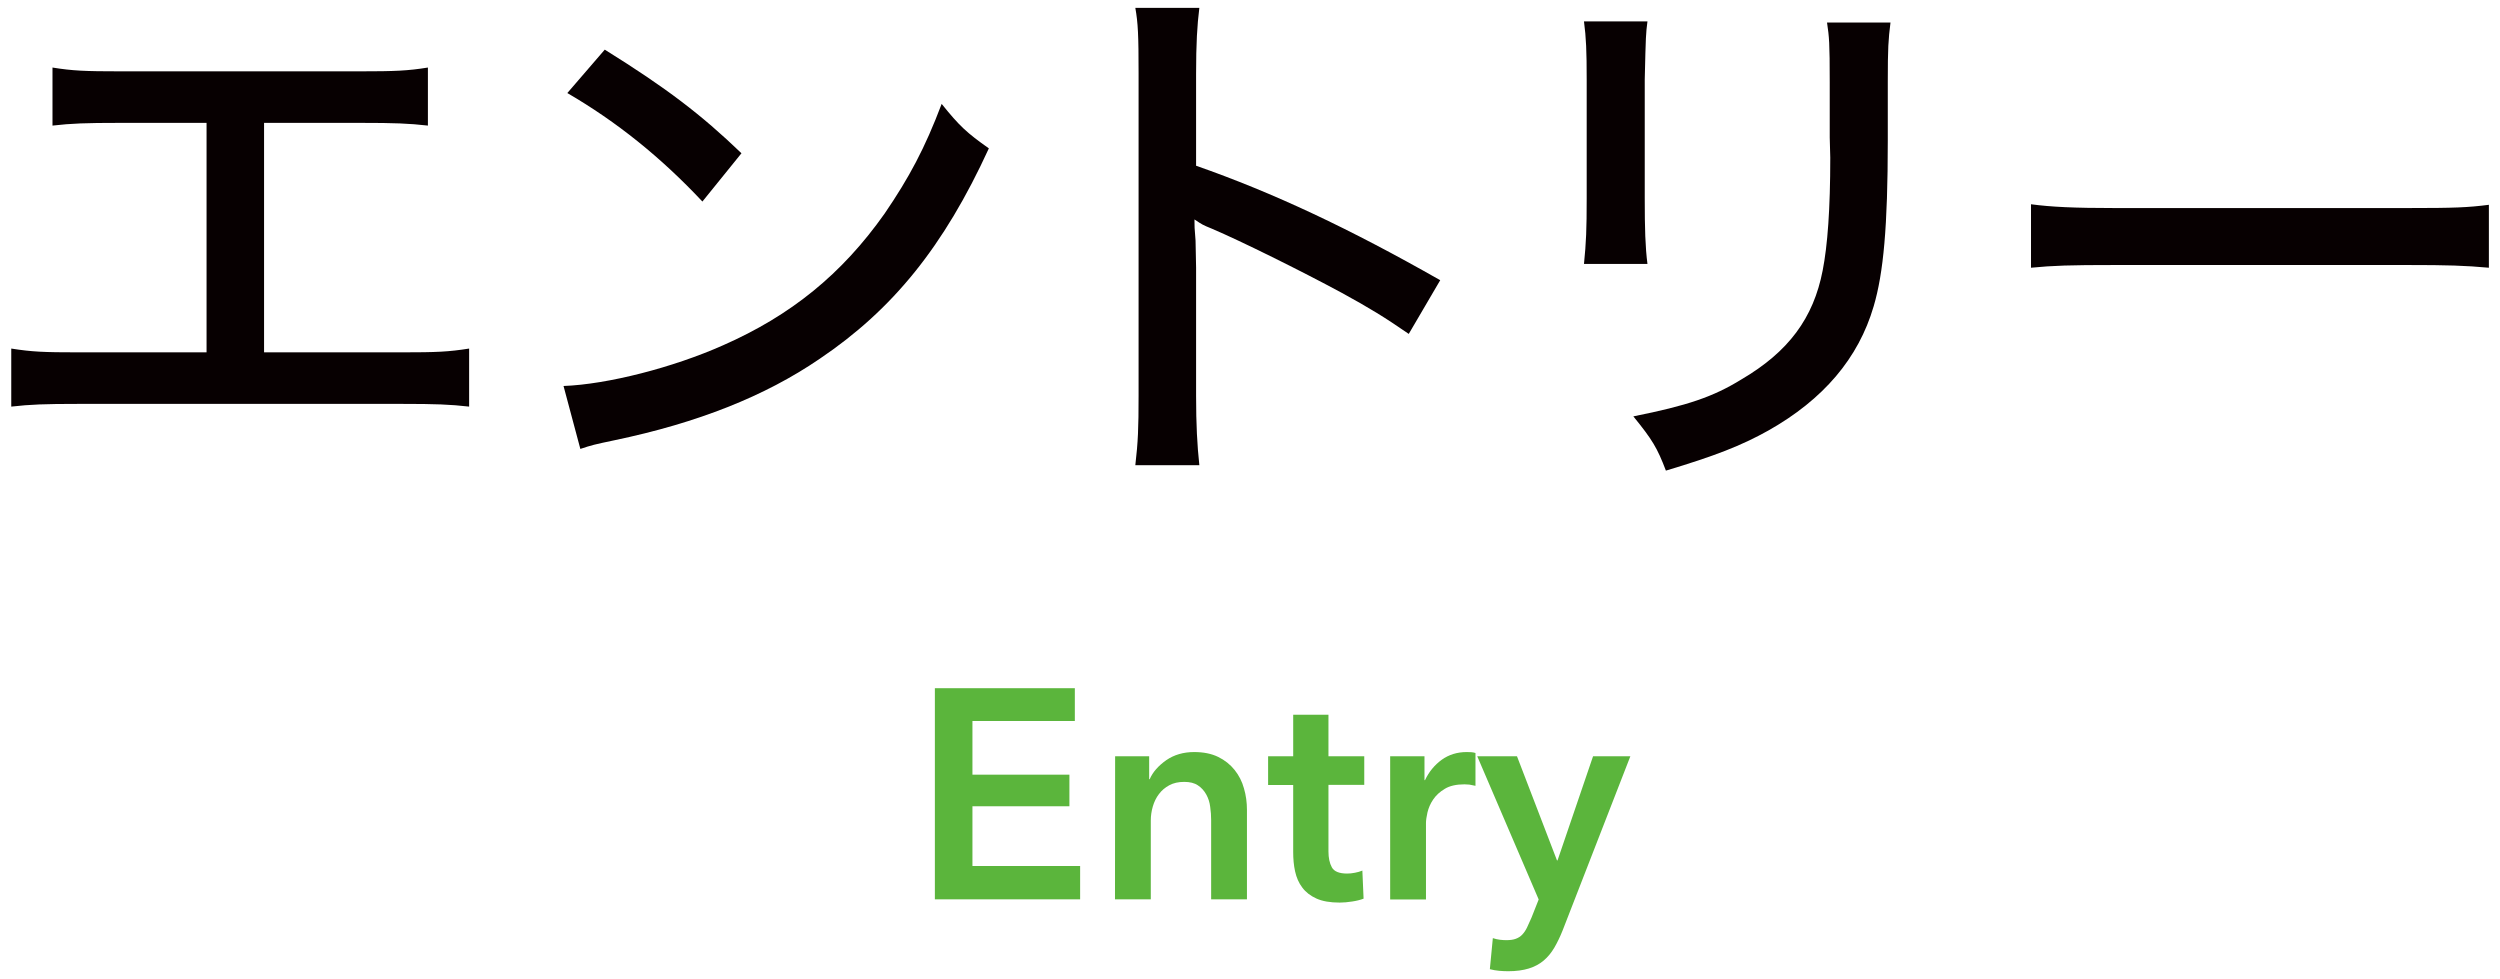
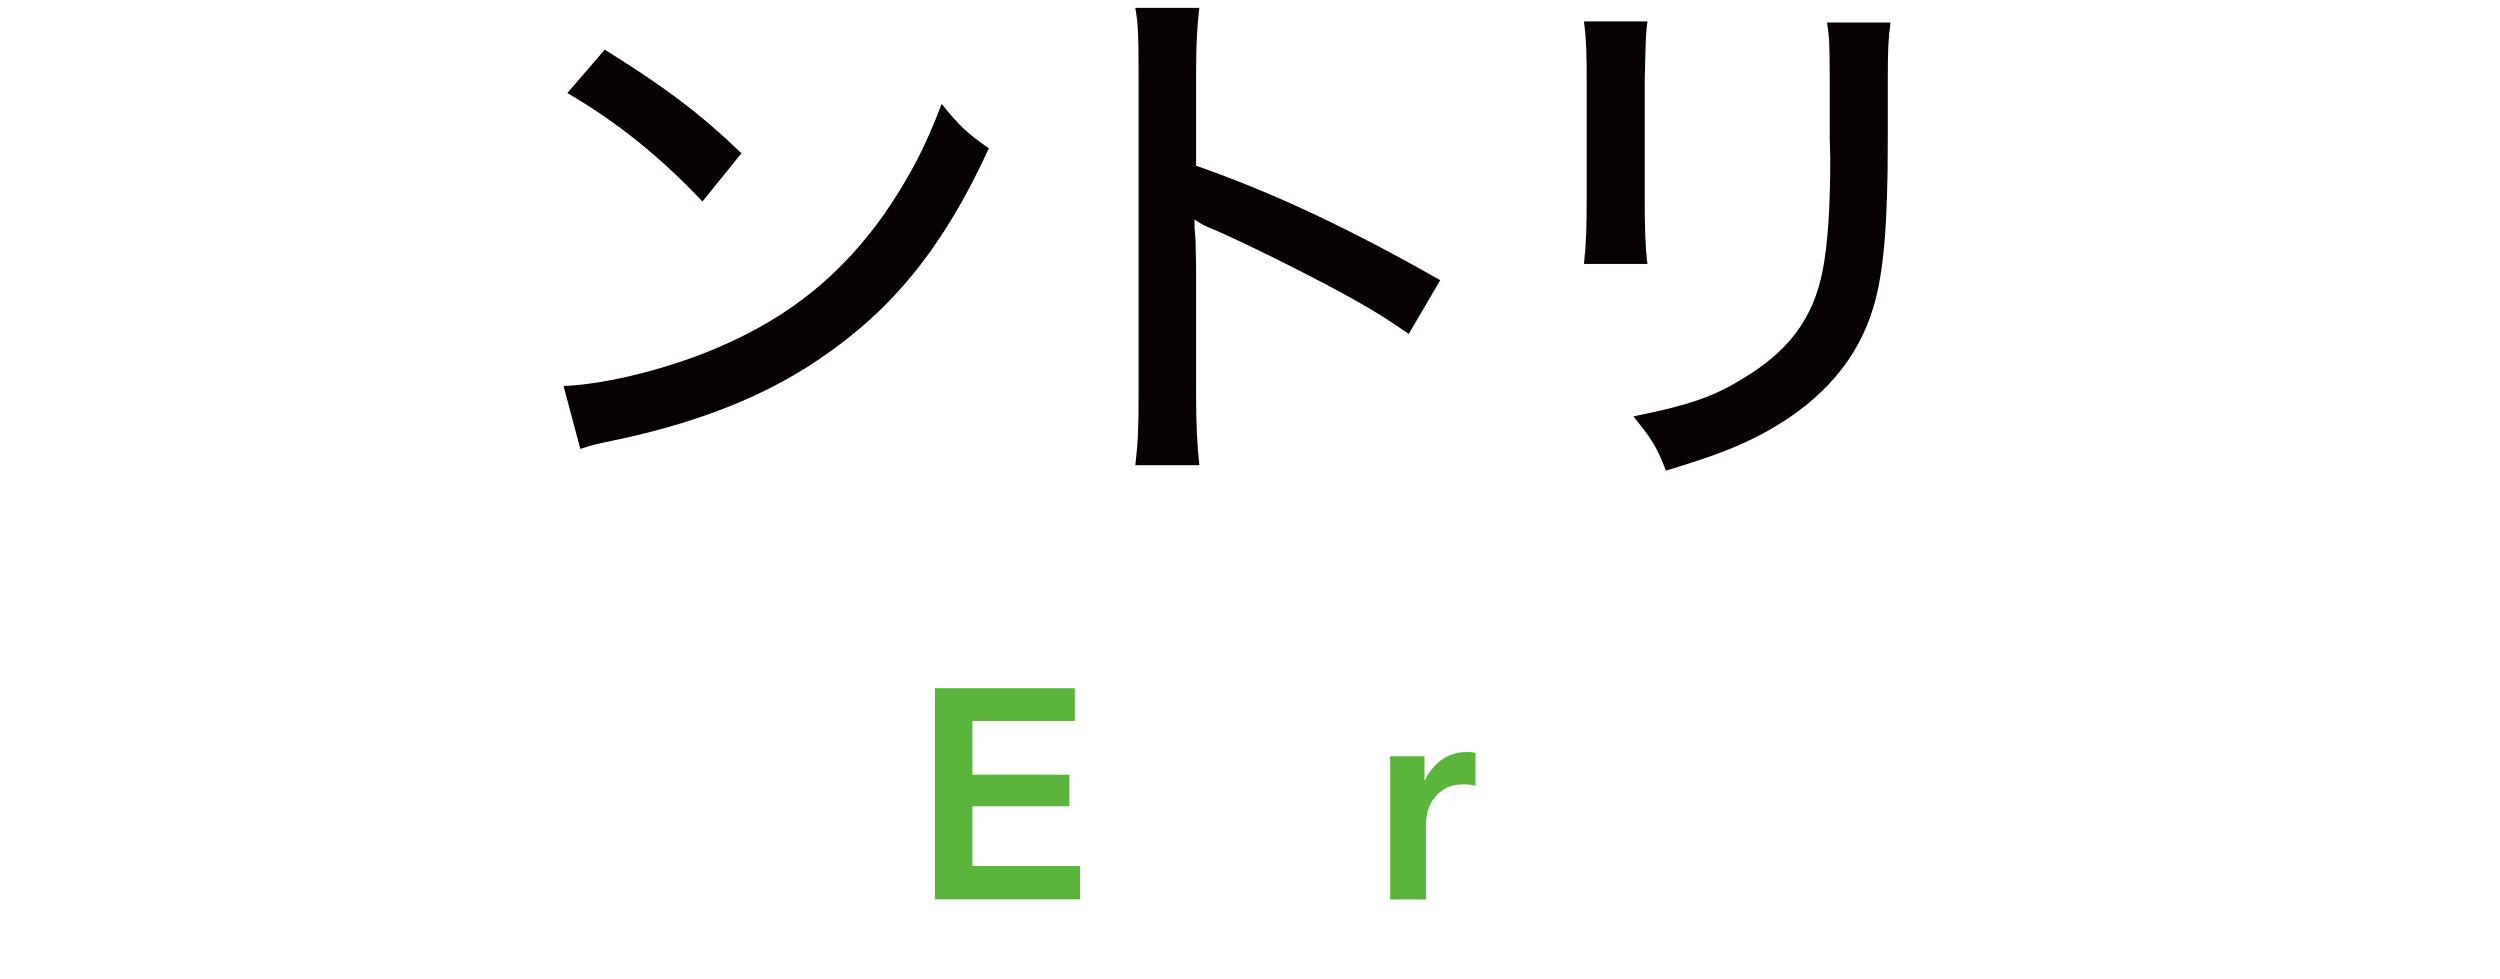
<svg xmlns="http://www.w3.org/2000/svg" version="1.0" id="レイヤー_1" x="0px" y="0px" viewBox="0 0 184.33 72.19" style="enable-background:new 0 0 184.33 72.19;" xml:space="preserve">
  <style type="text/css">
	.st0{fill:#5BB53C;}
	.st1{fill:#070001;}
</style>
  <g>
    <g>
      <path class="st0" d="M68.93,50.74h10.32v2.42H71.7v3.96h7.15v2.33H71.7v4.4h7.94v2.46H68.93V50.74z" />
-       <path class="st0" d="M82.22,55.76h2.51v1.69h0.04c0.23-0.53,0.64-0.99,1.22-1.4c0.58-0.4,1.27-0.6,2.06-0.6    c0.69,0,1.28,0.12,1.77,0.36s0.89,0.56,1.21,0.96c0.32,0.4,0.55,0.85,0.69,1.36c0.15,0.51,0.22,1.04,0.22,1.58v6.6H89.3v-5.85    c0-0.31-0.02-0.63-0.07-0.97c-0.04-0.34-0.14-0.64-0.29-0.91s-0.35-0.5-0.61-0.67c-0.26-0.18-0.6-0.26-1.02-0.26    s-0.79,0.08-1.1,0.25s-0.56,0.38-0.76,0.65c-0.2,0.26-0.35,0.57-0.45,0.91s-0.15,0.69-0.15,1.04v5.81h-2.64L82.22,55.76    L82.22,55.76z" />
-       <path class="st0" d="M93.5,57.87v-2.11h1.85V52.7h2.6v3.06h2.64v2.11h-2.64v4.91c0,0.47,0.08,0.86,0.25,1.17    c0.17,0.31,0.55,0.46,1.13,0.46c0.18,0,0.37-0.02,0.57-0.06c0.21-0.04,0.39-0.09,0.55-0.16l0.09,2.07    c-0.23,0.09-0.51,0.16-0.84,0.21s-0.63,0.08-0.92,0.08c-0.71,0-1.28-0.1-1.72-0.3c-0.44-0.2-0.79-0.47-1.04-0.81    c-0.26-0.34-0.43-0.74-0.53-1.19s-0.14-0.93-0.14-1.44v-4.93H93.5V57.87z" />
      <path class="st0" d="M102.5,55.76h2.53v1.76h0.04c0.29-0.62,0.71-1.12,1.23-1.5c0.53-0.38,1.14-0.57,1.85-0.57    c0.1,0,0.21,0,0.33,0.01s0.22,0.03,0.31,0.06v2.42c-0.18-0.04-0.33-0.07-0.45-0.09c-0.12-0.01-0.25-0.02-0.36-0.02    c-0.6,0-1.09,0.11-1.45,0.33c-0.37,0.22-0.65,0.48-0.86,0.79s-0.34,0.62-0.42,0.95c-0.07,0.32-0.11,0.58-0.11,0.77v5.65h-2.64    C102.5,66.32,102.5,55.76,102.5,55.76z" />
-       <path class="st0" d="M108.92,55.76h2.93l2.95,7.68h0.04l2.62-7.68h2.75l-4.99,12.83c-0.19,0.48-0.4,0.91-0.62,1.29    c-0.22,0.37-0.48,0.69-0.79,0.95c-0.31,0.26-0.67,0.45-1.09,0.58s-0.92,0.2-1.51,0.2c-0.22,0-0.45-0.01-0.67-0.03    c-0.23-0.02-0.46-0.06-0.69-0.12l0.22-2.29c0.18,0.06,0.35,0.1,0.52,0.12c0.17,0.02,0.33,0.03,0.47,0.03c0.28,0,0.51-0.03,0.7-0.1    c0.19-0.07,0.35-0.17,0.48-0.31c0.13-0.14,0.25-0.31,0.35-0.52s0.21-0.45,0.33-0.73l0.53-1.34L108.92,55.76z" />
    </g>
  </g>
  <g>
    <g>
-       <path class="st1" d="M19.47,25.98h10.12c2.64,0,3.48-0.04,5-0.28v4.28c-1.4-0.16-2.48-0.2-4.92-0.2H5.75    c-2.44,0-3.52,0.04-4.92,0.2V25.7c1.52,0.24,2.36,0.28,5,0.28h9.4V9.06H8.79c-2.48,0-3.52,0.04-4.92,0.2V4.98    c1.48,0.24,2.4,0.28,5,0.28h17.68c2.56,0,3.52-0.04,5-0.28v4.28c-1.4-0.16-2.48-0.2-4.92-0.2h-7.16V25.98z" />
      <path class="st1" d="M41.55,28.46c3.24-0.12,8.08-1.36,11.76-3c5-2.2,8.76-5.24,11.92-9.72c1.8-2.64,2.96-4.8,4.2-8.08    c1.32,1.64,1.84,2.12,3.48,3.28c-3.32,7.24-7.08,11.88-12.48,15.52c-4.04,2.76-9,4.72-15.12,6c-1.52,0.32-1.68,0.36-2.52,0.64    L41.55,28.46z M44.59,3.66c4.56,2.84,7.08,4.76,10.08,7.64l-2.88,3.56c-3.08-3.28-6.32-5.88-9.96-8L44.59,3.66z" />
      <path class="st1" d="M83.71,34.3c0.2-1.72,0.24-2.72,0.24-5.12V5.38c0-2.76-0.04-3.68-0.24-4.8h4.72    c-0.16,1.28-0.24,2.64-0.24,4.88v6.76c5.72,2,11.32,4.64,18,8.44l-2.32,3.96c-1.8-1.24-2.84-1.88-4.96-3.04    c-3.04-1.64-7.4-3.8-9.56-4.72c-0.68-0.28-0.68-0.28-1.28-0.68c0,0.56,0,0.56,0.08,1.56c0,0.36,0.04,1.6,0.04,2v9.44    c0,2.12,0.08,3.64,0.24,5.12C88.43,34.3,83.71,34.3,83.71,34.3z" />
      <path class="st1" d="M121.47,1.58c-0.12,0.96-0.12,0.96-0.2,4.28v8.76c0,2.24,0.04,3.6,0.2,4.84h-4.68c0.16-1.6,0.2-2.52,0.2-4.84    V5.86c0-2.08-0.04-3.08-0.2-4.28C116.79,1.58,121.47,1.58,121.47,1.58z M139.39,1.66c-0.16,1.28-0.2,1.84-0.2,4.4v4.32    c0,6.32-0.32,9.76-1.04,12.2c-1.12,3.84-3.72,6.88-7.76,9.16c-2,1.12-3.96,1.88-7.56,2.96c-0.64-1.68-1-2.28-2.4-4    c4-0.8,5.88-1.44,7.96-2.72c3.48-2.04,5.32-4.52,6-8.04c0.36-1.84,0.56-4.52,0.56-8.32l-0.04-1.48V6.1c0-3-0.04-3.36-0.2-4.44    C134.71,1.66,139.39,1.66,139.39,1.66z" />
-       <path class="st1" d="M149.75,15.06c1.48,0.2,3.2,0.28,6.16,0.28h21.64c3.44,0,4.4-0.04,5.96-0.24v4.64c-1.76-0.16-3.04-0.2-6-0.2    h-21.56c-3.36,0-4.56,0.04-6.2,0.2L149.75,15.06L149.75,15.06z" />
    </g>
  </g>
</svg>